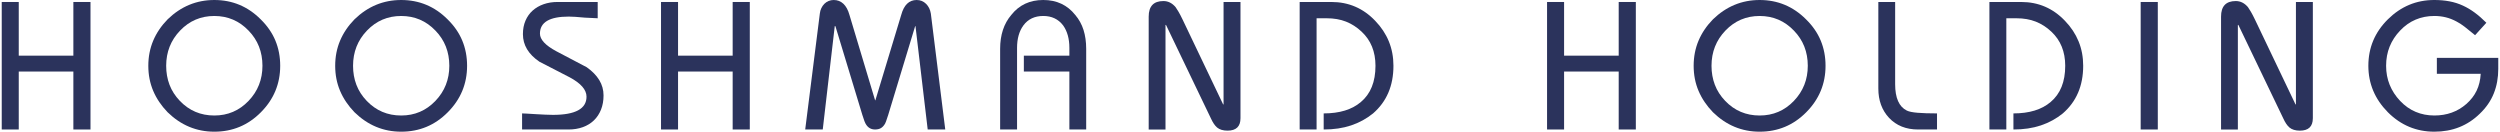
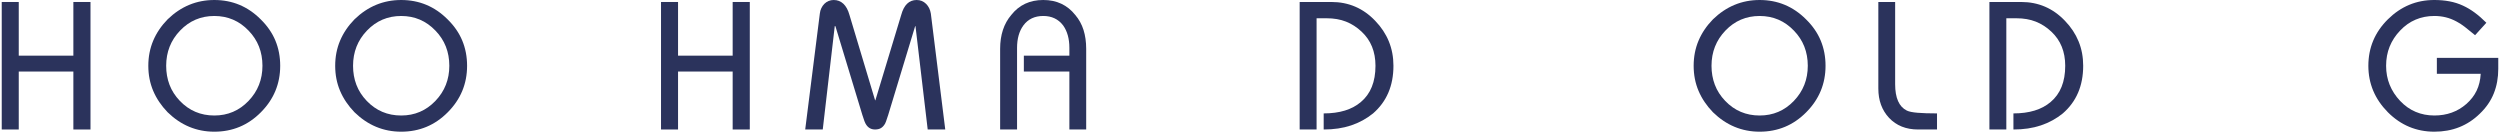
<svg xmlns="http://www.w3.org/2000/svg" xml:space="preserve" width="6.075in" height="0.32in" version="1.1" style="shape-rendering:geometricPrecision; text-rendering:geometricPrecision; image-rendering:optimizeQuality; fill-rule:evenodd; clip-rule:evenodd" viewBox="0 0 5847.06 308.42">
  <defs>
    <style type="text/css">
   
    .fil0 {fill:#2B335C;fill-rule:nonzero}
   
  </style>
  </defs>
  <g id="Layer_x0020_1">
    <polygon class="fil0" points="207.89,303.28 167.79,303.28 167.79,167.54 39.87,167.54 39.87,303.28 -0,303.28 -0,4.65 39.87,4.65 39.87,130.36 167.79,130.36 167.79,4.65 207.89,4.65 " />
    <path class="fil0" d="M606.97 262.93c-30.01,30.32 -66.37,45.49 -109.08,45.49 -41.75,0 -78.19,-15.17 -109.33,-45.49 -14.84,-15.34 -26.09,-32 -33.75,-50.02 -7.66,-18.02 -11.5,-37.63 -11.5,-58.82 0,-21.2 3.84,-40.85 11.5,-58.95 7.66,-18.1 18.92,-34.73 33.75,-49.89 31.15,-30.17 67.58,-45.25 109.33,-45.25 42.23,0 78.43,15.08 108.58,45.25 15.49,15.16 26.99,31.79 34.49,49.89 7.5,18.1 11.24,37.75 11.24,58.95 0,42.23 -15.08,78.51 -45.24,108.84zm-109.08 -225.51c-31.63,0 -58.38,11.41 -80.22,34.25 -21.69,22.66 -32.53,50.13 -32.53,82.41 0,15.99 2.61,30.83 7.83,44.51 5.21,13.7 13.29,26.26 24.21,37.67 21.86,22.83 48.75,34.24 80.71,34.24 31.63,0 58.37,-11.4 80.22,-34.24 21.68,-22.67 32.52,-50.06 32.52,-82.18 0,-32.61 -10.84,-60.07 -32.52,-82.41 -21.84,-22.83 -48.59,-34.25 -80.22,-34.25z" />
    <path class="fil0" d="M1044.64 262.93c-30,30.32 -66.36,45.49 -109.08,45.49 -41.75,0 -78.19,-15.17 -109.32,-45.49 -14.85,-15.34 -26.1,-32 -33.75,-50.02 -7.67,-18.02 -11.5,-37.63 -11.5,-58.82 0,-21.2 3.82,-40.85 11.5,-58.95 7.66,-18.1 18.9,-34.73 33.75,-49.89 31.13,-30.17 67.57,-45.25 109.32,-45.25 42.23,0 78.43,15.08 108.6,45.25 15.48,15.16 26.98,31.79 34.47,49.89 7.5,18.1 11.26,37.75 11.26,58.95 0,42.23 -15.08,78.51 -45.25,108.84zm-109.08 -225.51c-31.63,0 -58.37,11.41 -80.22,34.25 -21.68,22.66 -32.52,50.13 -32.52,82.41 0,15.99 2.59,30.83 7.82,44.51 5.21,13.7 13.29,26.26 24.21,37.67 21.86,22.83 48.75,34.24 80.71,34.24 31.63,0 58.38,-11.4 80.22,-34.24 21.68,-22.67 32.52,-50.06 32.52,-82.18 0,-32.61 -10.84,-60.07 -32.52,-82.41 -21.84,-22.83 -48.59,-34.25 -80.22,-34.25z" />
-     <path class="fil0" d="M1403.6 256.68c-3.92,9.87 -9.45,18.26 -16.63,25.2 -7.18,6.93 -15.81,12.22 -25.93,15.9 -10.11,3.66 -21.35,5.51 -33.74,5.51l-108.6 0 0 -37.67c2.28,0 5.95,0.16 11,0.48 5.05,0.33 11.74,0.74 20.06,1.23 8.64,0.48 16.35,0.9 23.11,1.22 6.76,0.34 12.83,0.5 18.22,0.5 52.33,0 78.51,-14.18 78.51,-42.56 0,-16.13 -13.05,-31.22 -39.14,-45.24l-71.17 -36.7c-25.76,-17.45 -38.64,-38.97 -38.64,-64.56 0,-11.74 2,-22.26 6,-31.55 3.99,-9.3 9.57,-17.17 16.75,-23.61 7.18,-6.44 15.73,-11.42 25.68,-14.92 9.94,-3.5 20.96,-5.25 33.02,-5.25l93.68 0 0 38.15c-4.41,0 -14.52,-0.5 -30.33,-1.47 -8.15,-0.81 -15.37,-1.43 -21.64,-1.83 -6.28,-0.42 -11.53,-0.62 -15.79,-0.62 -45,0 -67.49,13.29 -67.49,39.86 0,13.86 12.79,27.65 38.39,41.34l71.17 37.42c12.88,9.13 22.67,19.15 29.36,30.08 6.68,10.94 10.02,22.91 10.02,35.96 0,12.23 -1.95,23.27 -5.87,33.14z" />
    <polygon class="fil0" points="1752,303.28 1711.9,303.28 1711.9,167.54 1583.98,167.54 1583.98,303.28 1544.1,303.28 1544.1,4.65 1583.98,4.65 1583.98,130.36 1711.9,130.36 1711.9,4.65 1752,4.65 " />
    <path class="fil0" d="M2168.68 303.28l-28.62 -242.14 -0.72 0 -63.11 207.89c-1.95,6.2 -3.66,11.3 -5.13,15.29 -1.47,3.98 -2.86,6.72 -4.16,8.18 -2.45,3.6 -5.39,6.28 -8.81,8.07 -3.42,1.79 -7.66,2.7 -12.71,2.7 -8.97,0 -15.91,-3.76 -20.79,-11.25 -1.31,-1.79 -2.7,-4.61 -4.17,-8.43 -1.46,-3.84 -3.09,-8.69 -4.88,-14.56l-63.11 -207.89 -1.47 0 -28.12 242.14 -41.09 0 34.25 -271.48c0.48,-4.57 1.67,-8.81 3.54,-12.73 1.89,-3.92 4.24,-7.3 7.1,-10.15 2.85,-2.86 6.15,-5.05 9.91,-6.6 3.74,-1.55 7.74,-2.33 11.98,-2.33 8.81,0 16.35,2.94 22.63,8.81 6.27,5.87 11.04,14.66 14.3,26.41l59.93 199.56 0.74 0 60.41 -199.56c6.36,-23.49 18.42,-35.22 36.2,-35.22 8.64,0 15.98,2.98 22,8.93 6.04,5.95 9.78,13.57 11.25,22.88l33.75 271.48 -41.09 0z" />
    <path class="fil0" d="M2539.87 303.28l-39.38 0 0 -135.75 -106.63 0 0 -37.18 106.63 0 0 -18.34c0,-21.36 -4.89,-38.89 -14.68,-52.59 -11.24,-14.68 -26.74,-22.02 -46.47,-22.02 -20.05,0 -35.54,7.34 -46.47,22.02 -9.94,13.53 -14.92,31.07 -14.92,52.59l0 191.26 -39.62 0 0 -188.82c0,-32.61 8.72,-59.11 26.16,-79.49 18.43,-23.32 43.38,-34.97 74.85,-34.97 31.31,0 56.25,11.66 74.85,34.97 8.79,10.28 15.28,22.02 19.44,35.22 4.16,13.21 6.24,27.96 6.24,44.27l0 188.82z" />
-     <path class="fil0" d="M2901.24 276.87c0,19.4 -10.12,29.1 -30.33,29.1 -10.44,0 -18.59,-2.44 -24.46,-7.34 -5.21,-4.41 -10.11,-11.66 -14.68,-21.76l-104.92 -218.41 -1.22 0 0 244.83 -39.38 0 0 -264.4c0,-24.29 11.5,-36.44 34.49,-36.44 11.08,0 20.62,4.81 28.62,14.42 1.79,2.45 4.06,6.04 6.84,10.77 2.77,4.72 6.03,11 9.78,18.82l94.64 198.11 0.97 0 0 -239.92 39.64 0 0 272.22z" />
    <path class="fil0" d="M3211.77 265.61c-15.34,12.39 -32.49,21.76 -51.48,28.12 -19,6.37 -40.4,9.55 -64.2,9.55l0 -37.67c37.18,0 66.2,-8.89 87.07,-26.66 22.83,-19.09 34.25,-47.37 34.25,-84.87 0,-33.1 -10.84,-59.77 -32.54,-79.98 -11.08,-10.44 -23.27,-18.26 -36.56,-23.49 -13.29,-5.21 -28.33,-7.82 -45.13,-7.82l-23.71 0 0 260.48 -39.62 0 0 -298.63 74.35 0c40.43,0 74.67,14.76 102.71,44.26 14.02,14.52 24.62,30.53 31.79,48.07 7.18,17.53 10.78,36.56 10.78,57.11 0,46.79 -15.91,83.96 -47.7,111.52z" />
-     <polygon class="fil0" points="3827.17,303.28 3787.05,303.28 3787.05,167.54 3659.14,167.54 3659.14,303.28 3619.26,303.28 3619.26,4.65 3659.14,4.65 3659.14,130.36 3787.05,130.36 3787.05,4.65 3827.17,4.65 " />
    <path class="fil0" d="M4226.24 262.93c-30,30.32 -66.37,45.49 -109.08,45.49 -41.75,0 -78.19,-15.17 -109.33,-45.49 -14.84,-15.34 -26.08,-32 -33.75,-50.02 -7.66,-18.02 -11.49,-37.63 -11.49,-58.82 0,-21.2 3.82,-40.85 11.49,-58.95 7.67,-18.1 18.91,-34.73 33.75,-49.89 31.15,-30.17 67.59,-45.25 109.33,-45.25 42.23,0 78.43,15.08 108.58,45.25 15.49,15.16 26.99,31.79 34.49,49.89 7.5,18.1 11.25,37.75 11.25,58.95 0,42.23 -15.08,78.51 -45.25,108.84zm-109.08 -225.51c-31.63,0 -58.37,11.41 -80.22,34.25 -21.68,22.66 -32.53,50.13 -32.53,82.41 0,15.99 2.62,30.83 7.83,44.51 5.21,13.7 13.29,26.26 24.21,37.67 21.86,22.83 48.75,34.24 80.71,34.24 31.63,0 58.38,-11.4 80.22,-34.24 21.69,-22.67 32.53,-50.06 32.53,-82.18 0,-32.61 -10.84,-60.07 -32.53,-82.41 -21.84,-22.83 -48.59,-34.25 -80.22,-34.25z" />
-     <path class="fil0" d="M4532.57 303.28l-44.26 0c-28.22,0 -50.88,-9.06 -68,-27.15 -8.48,-9.13 -14.8,-19.41 -18.95,-30.83 -4.16,-11.42 -6.23,-24.05 -6.23,-37.91l0 -202.74 39.37 0 0 192.48c0,32.28 9.13,52.91 27.4,61.88 5.05,2.45 13.49,4.16 25.3,5.13 11.82,0.97 26.95,1.47 45.37,1.47l0 37.67z" />
+     <path class="fil0" d="M4532.57 303.28l-44.26 0c-28.22,0 -50.88,-9.06 -68,-27.15 -8.48,-9.13 -14.8,-19.41 -18.95,-30.83 -4.16,-11.42 -6.23,-24.05 -6.23,-37.91l0 -202.74 39.37 0 0 192.48c0,32.28 9.13,52.91 27.4,61.88 5.05,2.45 13.49,4.16 25.3,5.13 11.82,0.97 26.95,1.47 45.37,1.47l0 37.67" />
    <path class="fil0" d="M4827.2 265.61c-15.32,12.39 -32.49,21.76 -51.48,28.12 -19,6.37 -40.4,9.55 -64.2,9.55l0 -37.67c37.17,0 66.19,-8.89 87.08,-26.66 22.82,-19.09 34.23,-47.37 34.23,-84.87 0,-33.1 -10.84,-59.77 -32.53,-79.98 -11.08,-10.44 -23.27,-18.26 -36.56,-23.49 -13.29,-5.21 -28.32,-7.82 -45.11,-7.82l-23.73 0 0 260.48 -39.62 0 0 -298.63 74.35 0c40.44,0 74.67,14.76 102.72,44.26 14.02,14.52 24.62,30.53 31.8,48.07 7.18,17.53 10.76,36.56 10.76,57.11 0,46.79 -15.89,83.96 -47.7,111.52z" />
-     <polygon class="fil0" points="5049.65,303.28 5009.54,303.28 5009.54,4.65 5049.65,4.65 " />
-     <path class="fil0" d="M5412.77 276.87c0,19.4 -10.11,29.1 -30.33,29.1 -10.44,0 -18.59,-2.44 -24.46,-7.34 -5.21,-4.41 -10.11,-11.66 -14.66,-21.76l-104.94 -218.41 -1.22 0 0 244.83 -39.38 0 0 -264.4c0,-24.29 11.5,-36.44 34.49,-36.44 11.08,0 20.62,4.81 28.62,14.42 1.79,2.45 4.08,6.04 6.84,10.77 2.77,4.72 6.03,11 9.78,18.82l94.66 198.11 0.98 0 0 -239.92 39.62 0 0 272.22z" />
    <path class="fil0" d="M5847.06 160.93c0,21.2 -3.51,40.52 -10.52,57.96 -7,17.45 -17.92,33.27 -32.78,47.46 -28.68,28.04 -64.15,42.07 -106.38,42.07 -42.24,0 -78.52,-15.17 -108.84,-45.49 -30.49,-30.83 -45.74,-67.11 -45.74,-108.84 0,-42.4 15.25,-78.68 45.74,-108.84 15.16,-15 31.79,-26.29 49.89,-33.87 18.1,-7.58 37.75,-11.38 58.95,-11.38 12.55,0 24.41,1.06 35.58,3.18 11.16,2.11 21.64,5.46 31.43,10.02 9.29,4.24 18.42,9.67 27.39,16.27 8.97,6.6 18.1,14.54 27.39,23.85l-26.41 29.1c-8.97,-7.5 -16.99,-13.98 -24.09,-19.45 -7.1,-5.45 -13.41,-9.57 -18.96,-12.35 -8.31,-4.56 -16.8,-7.9 -25.44,-10.03 -8.64,-2.11 -17.6,-3.18 -26.9,-3.18 -15.83,0 -30.45,2.86 -43.91,8.57 -13.44,5.71 -25.56,14.27 -36.32,25.68 -10.76,11.24 -18.91,23.73 -24.45,37.42 -5.55,13.7 -8.31,28.7 -8.31,45.01 0,15.97 2.77,30.81 8.31,44.51 5.54,13.69 13.69,26.24 24.45,37.66 10.76,11.42 22.88,19.97 36.32,25.68 13.46,5.71 28.09,8.57 43.91,8.57 29.34,0 54.29,-8.97 74.83,-26.91 10.6,-9.29 18.67,-19.73 24.22,-31.31 5.54,-11.58 8.72,-24.71 9.53,-39.38l-102.71 0 0 -37.42 143.81 0 0 25.44z" />
  </g>
</svg>